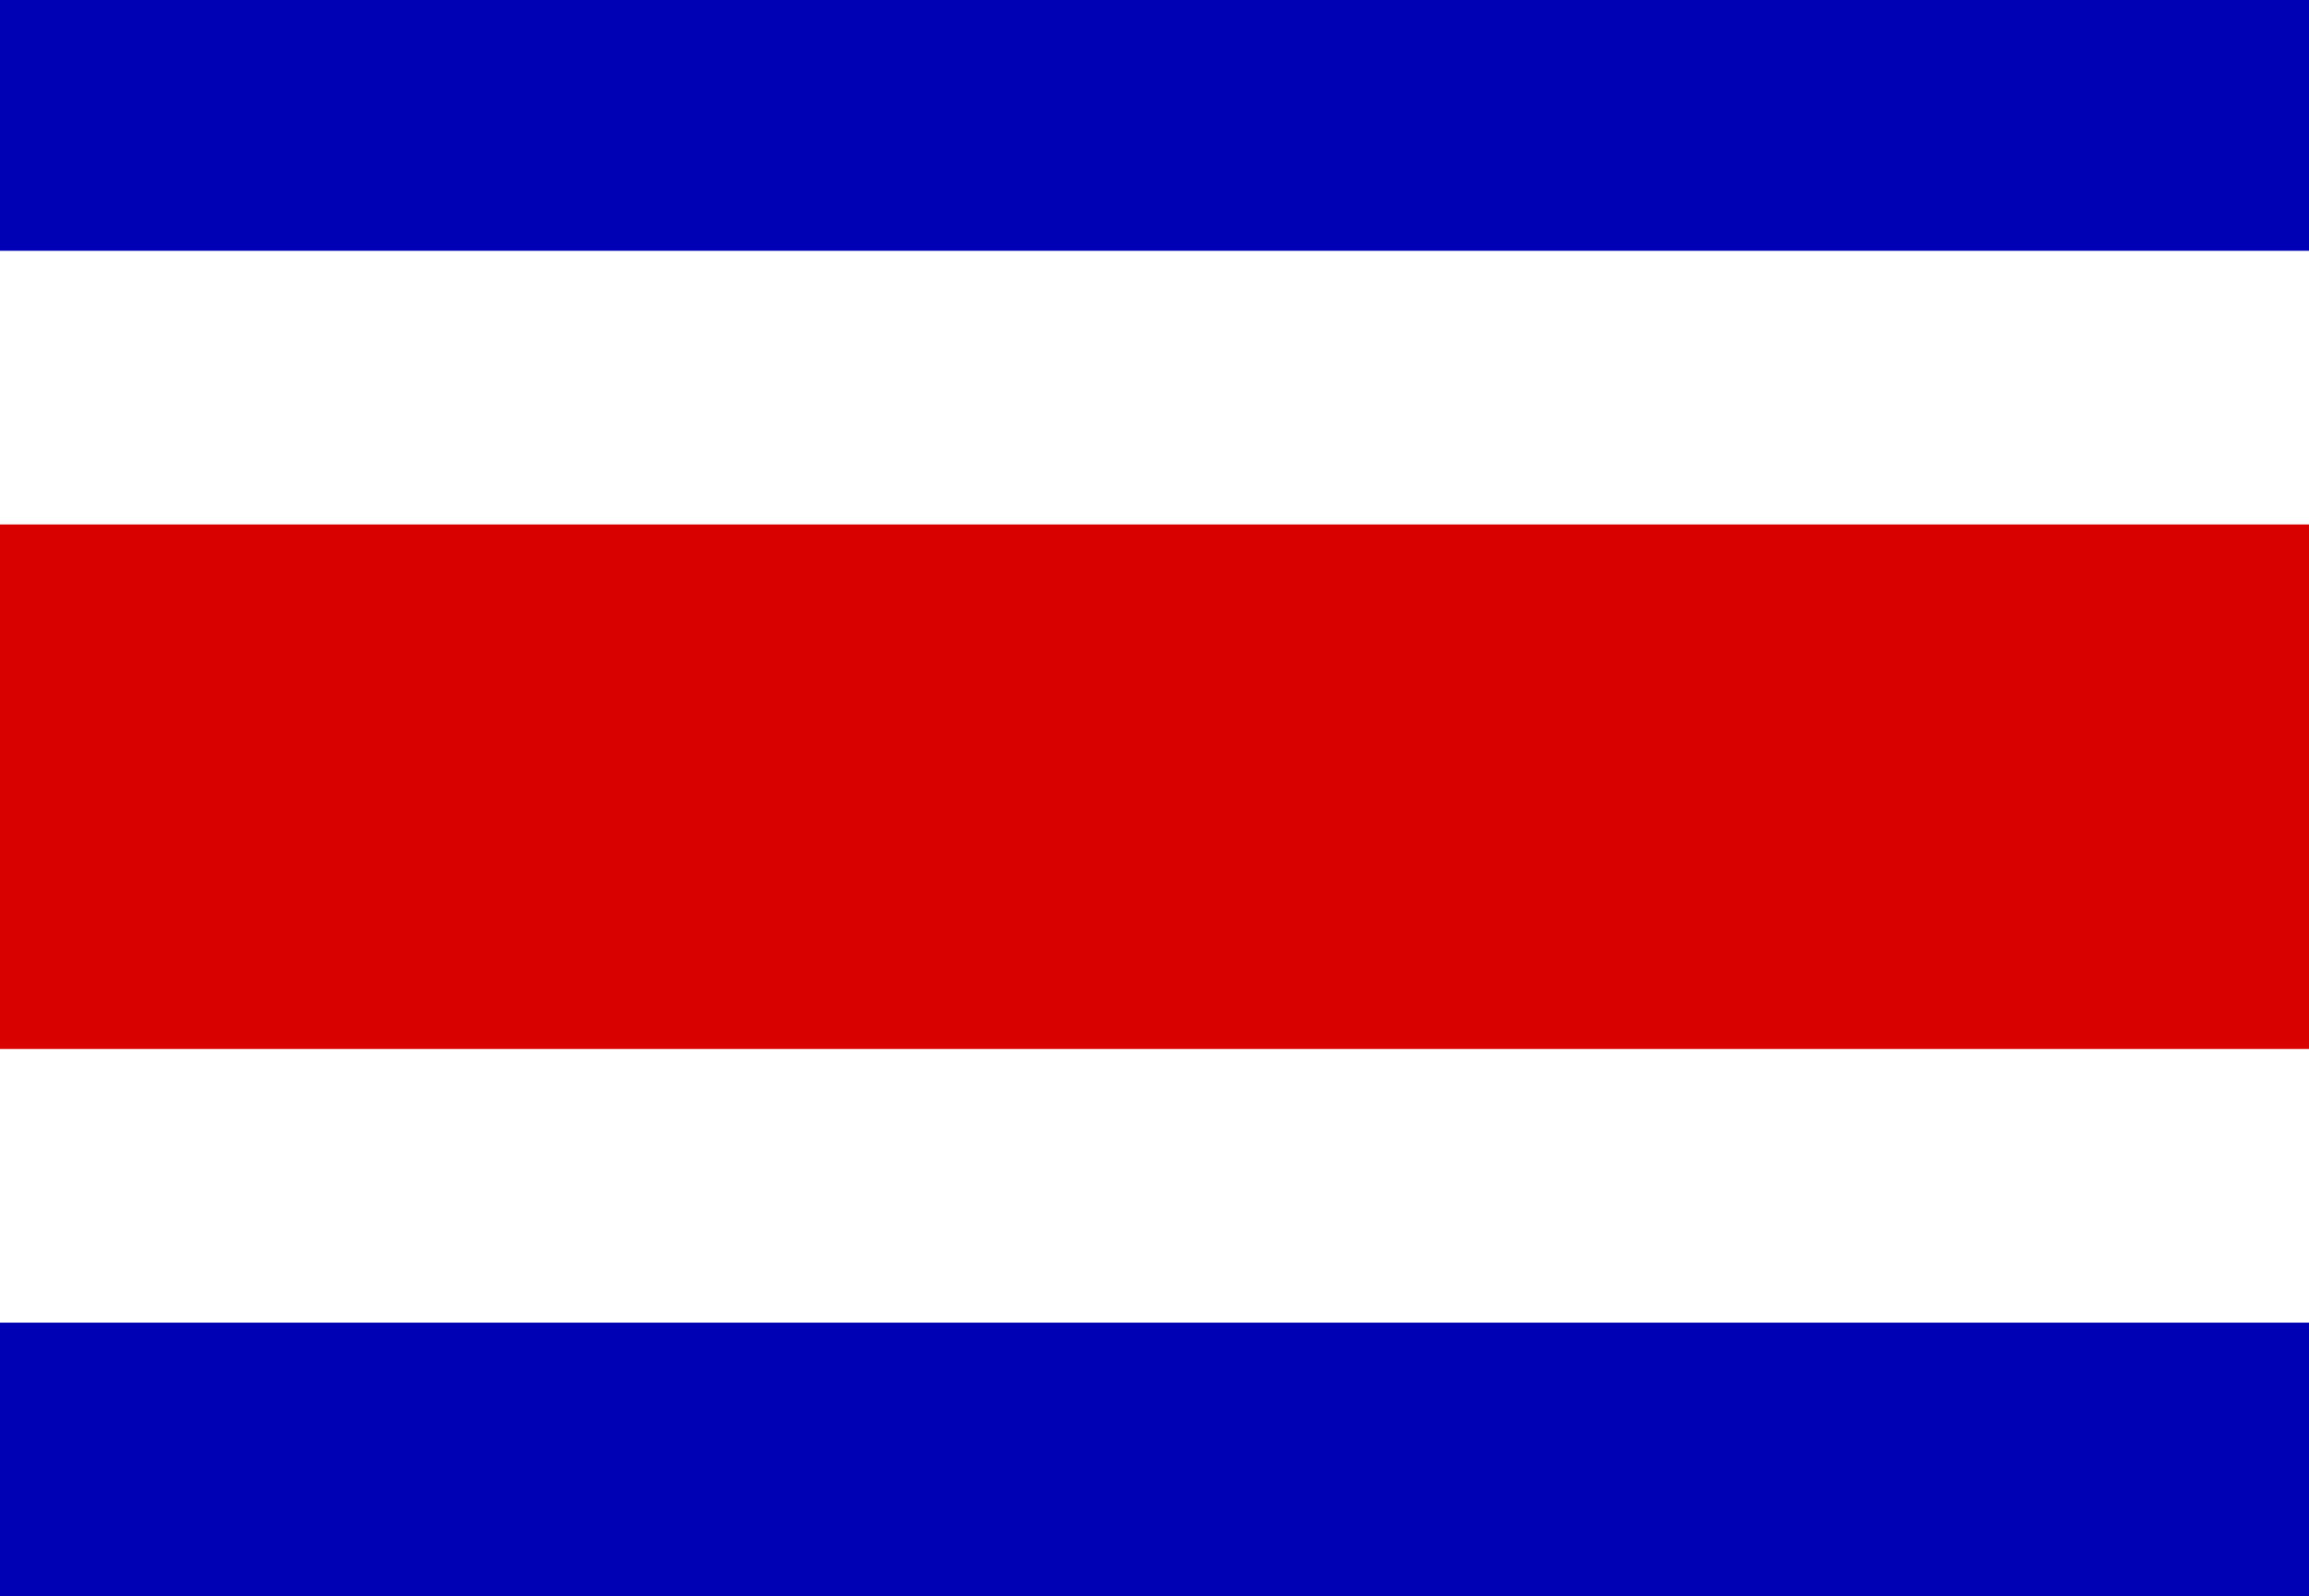
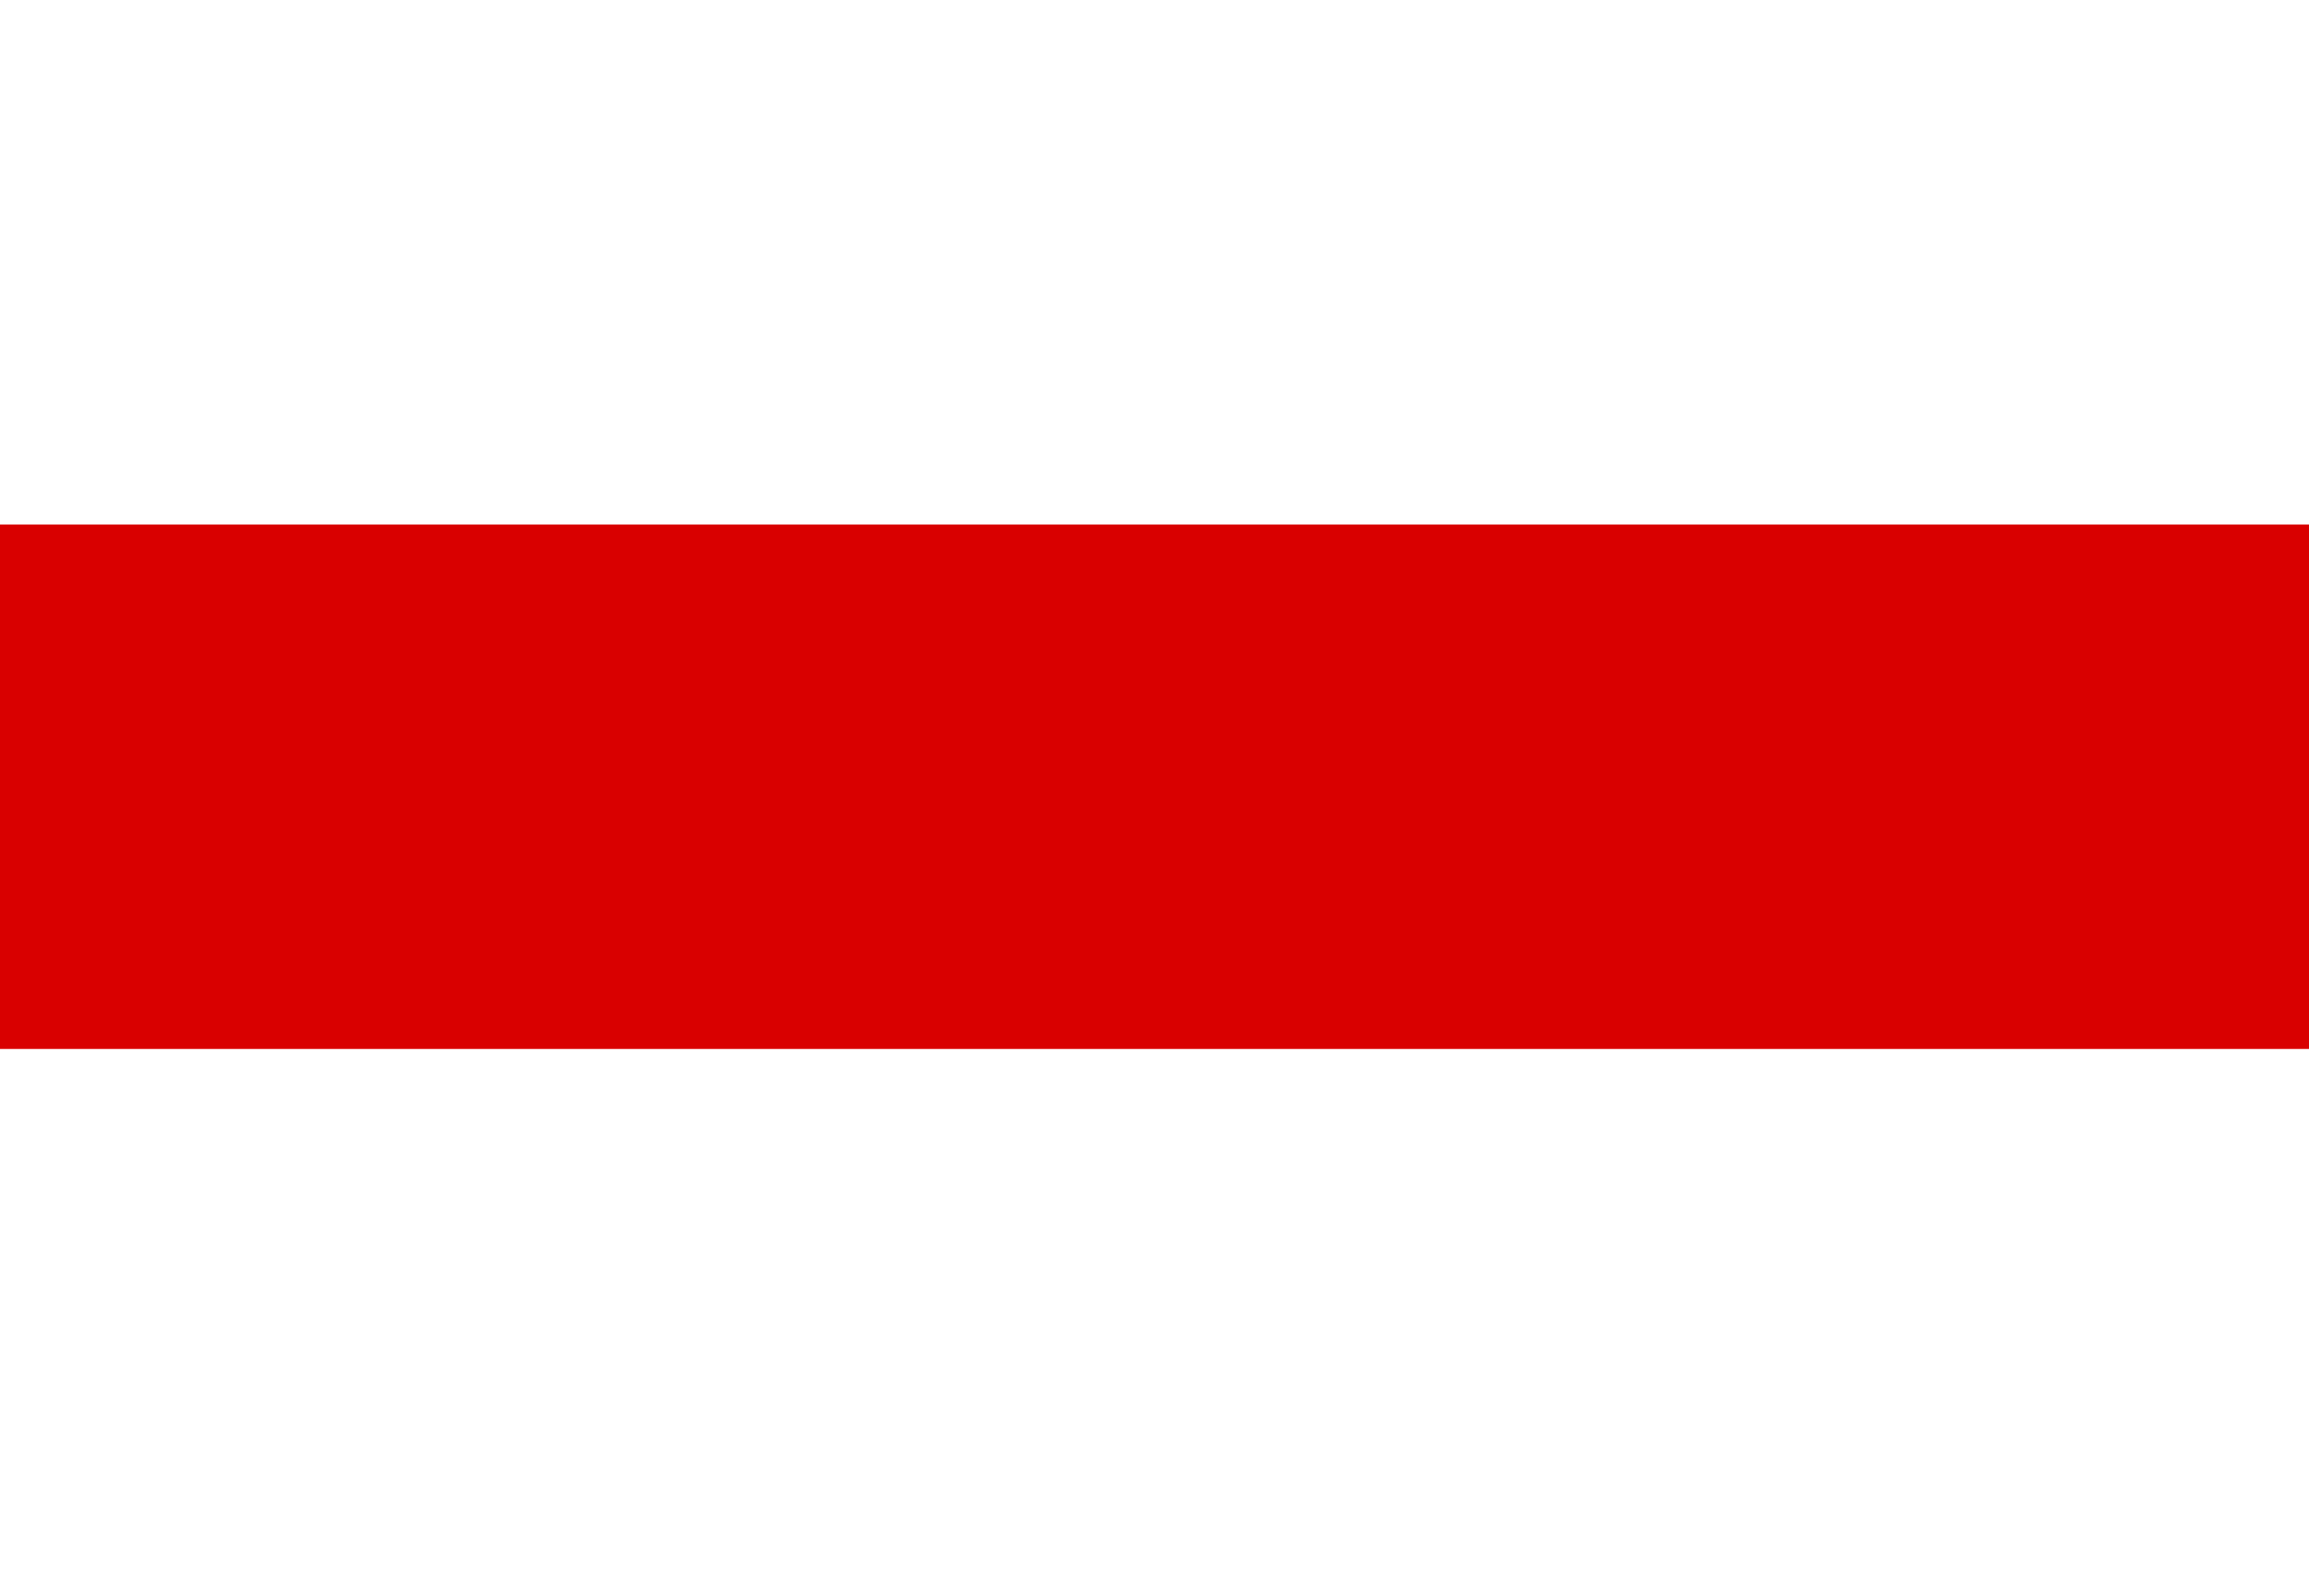
<svg xmlns="http://www.w3.org/2000/svg" width="162pt" height="112pt" viewBox="0 0 162 112" version="1.1">
  <g id="surface1">
-     <rect x="0" y="0" width="162" height="112" style="fill:rgb(0%,0%,70.588%);fill-opacity:1;stroke:none;" />
-     <path style=" stroke:none;fill-rule:evenodd;fill:rgb(100%,100%,100%);fill-opacity:1;" d="M 0 17.594 L 162 17.594 L 162 92.797 L 0 92.797 Z M 0 17.594 " />
    <path style=" stroke:none;fill-rule:evenodd;fill:rgb(85.098%,0%,0%);fill-opacity:1;" d="M 0 36.797 L 162 36.797 L 162 73.594 L 0 73.594 Z M 0 36.797 " />
  </g>
</svg>